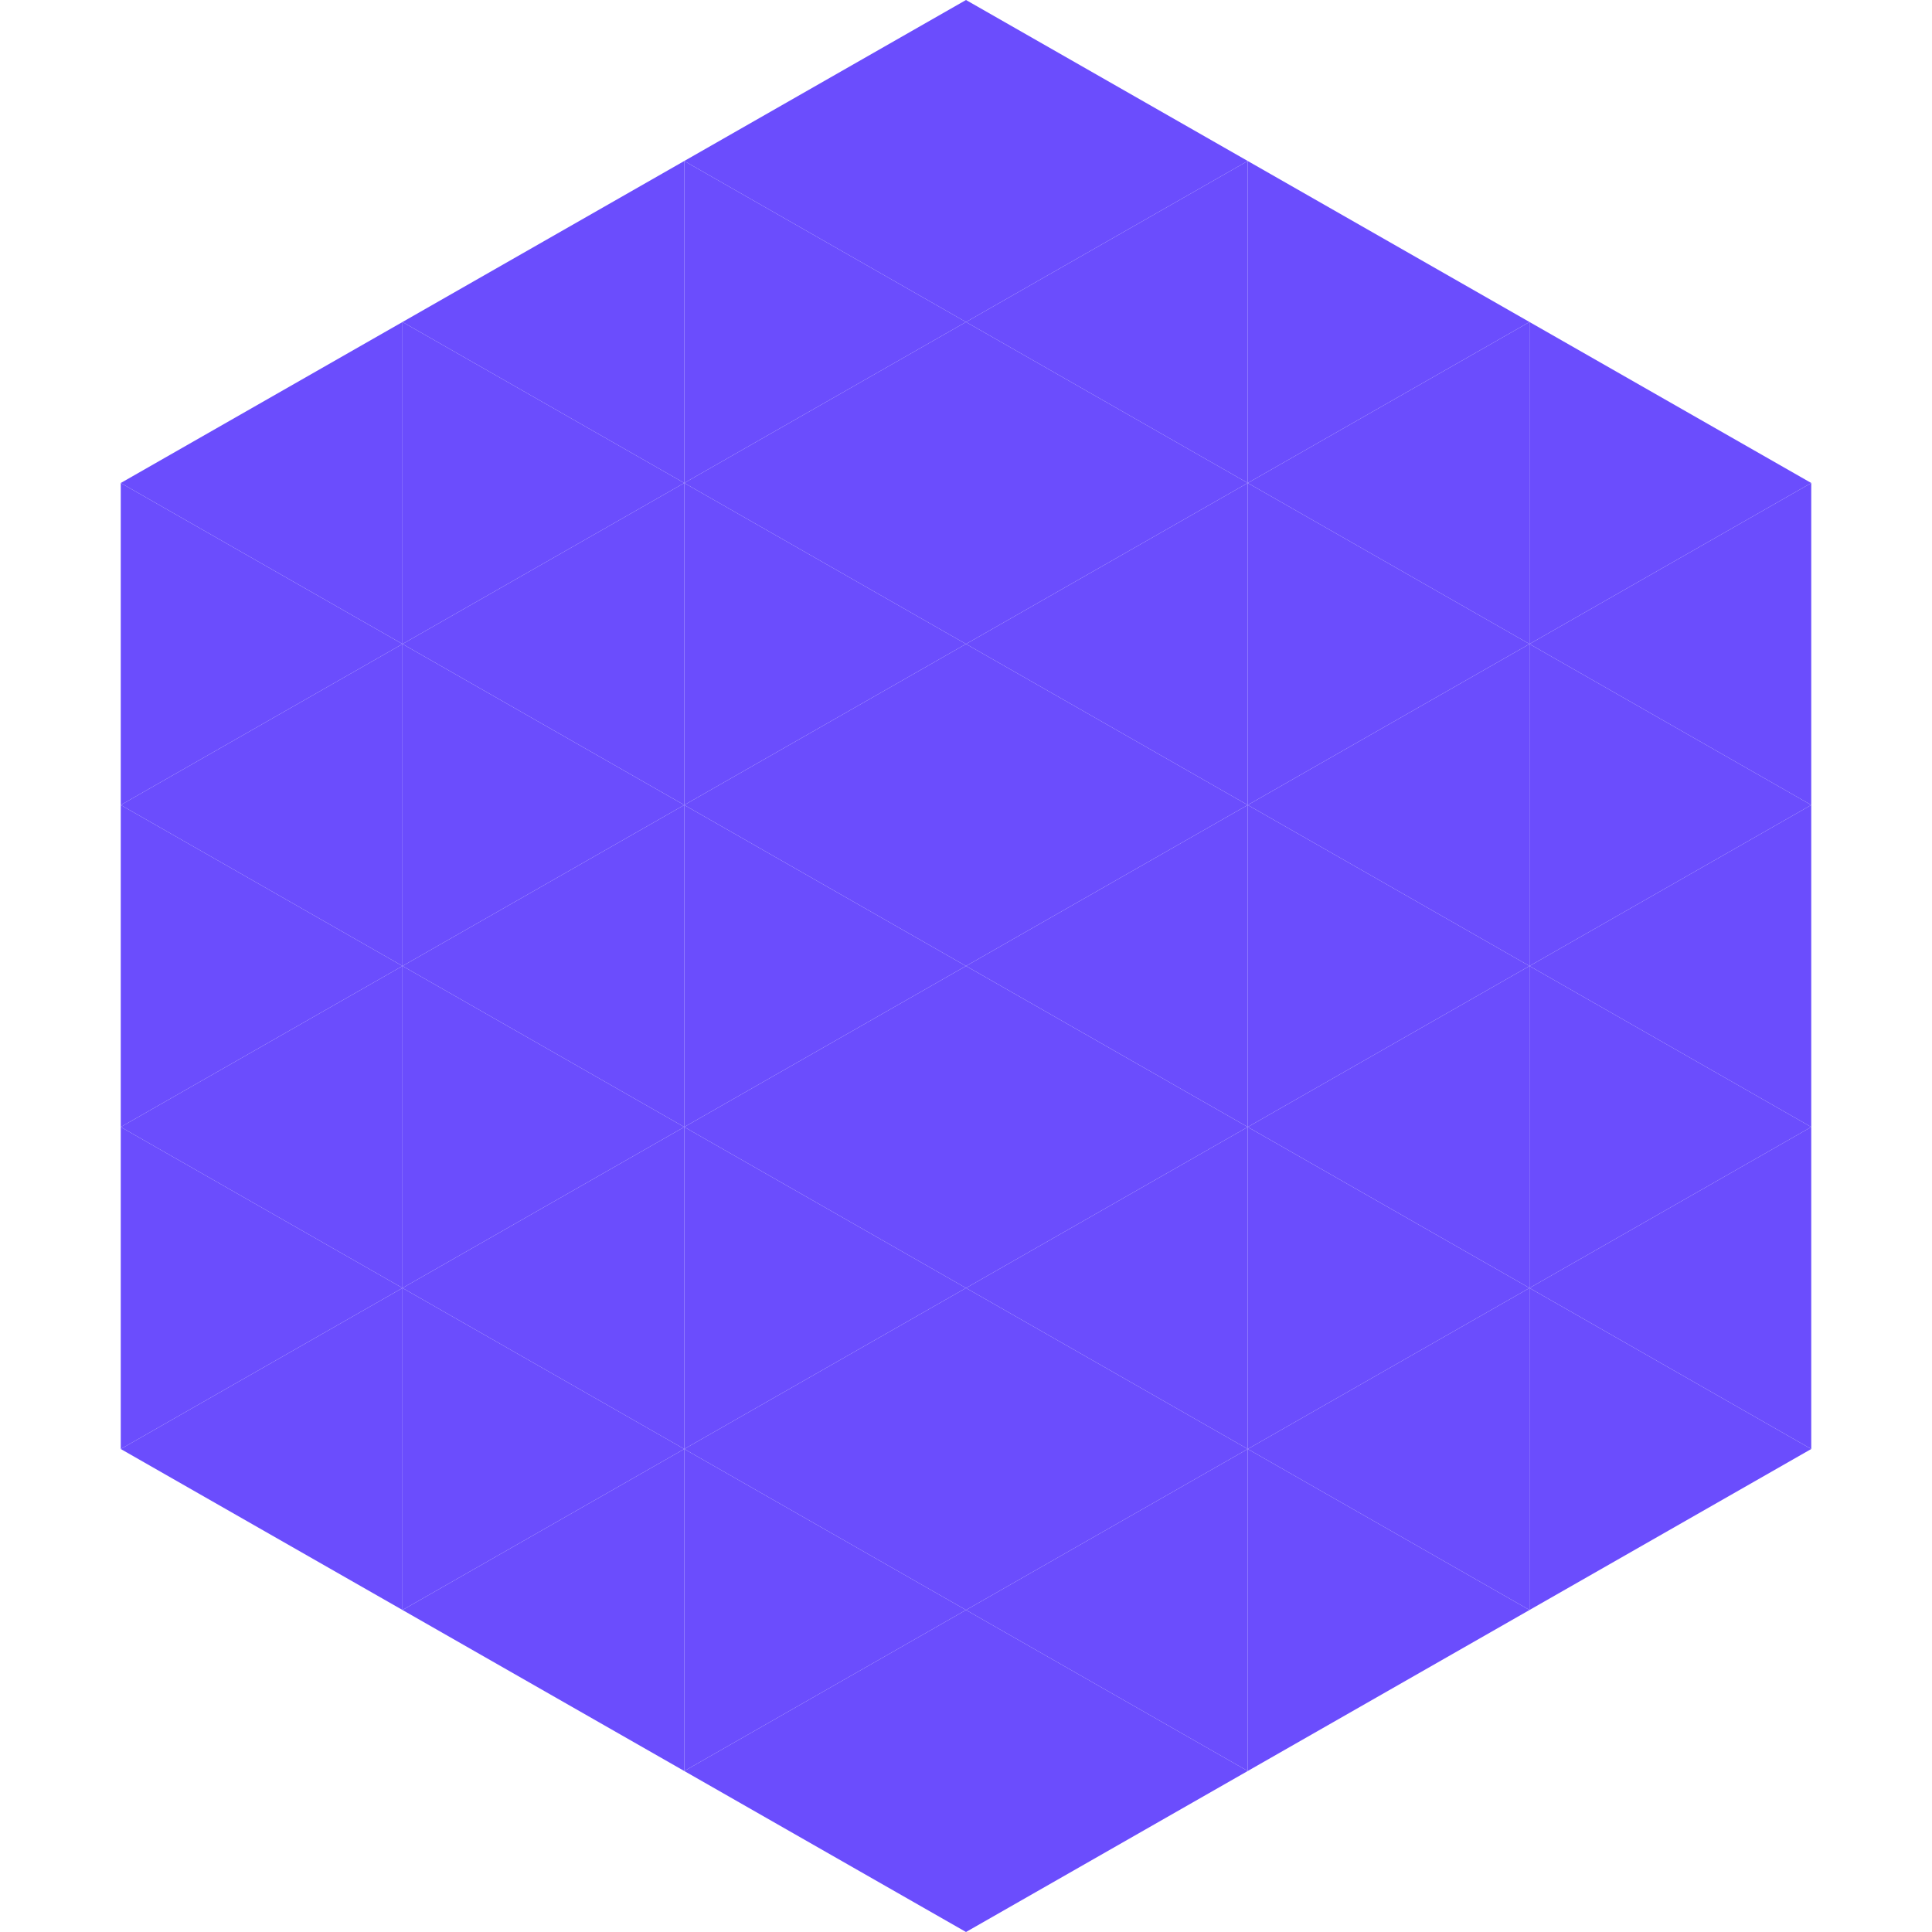
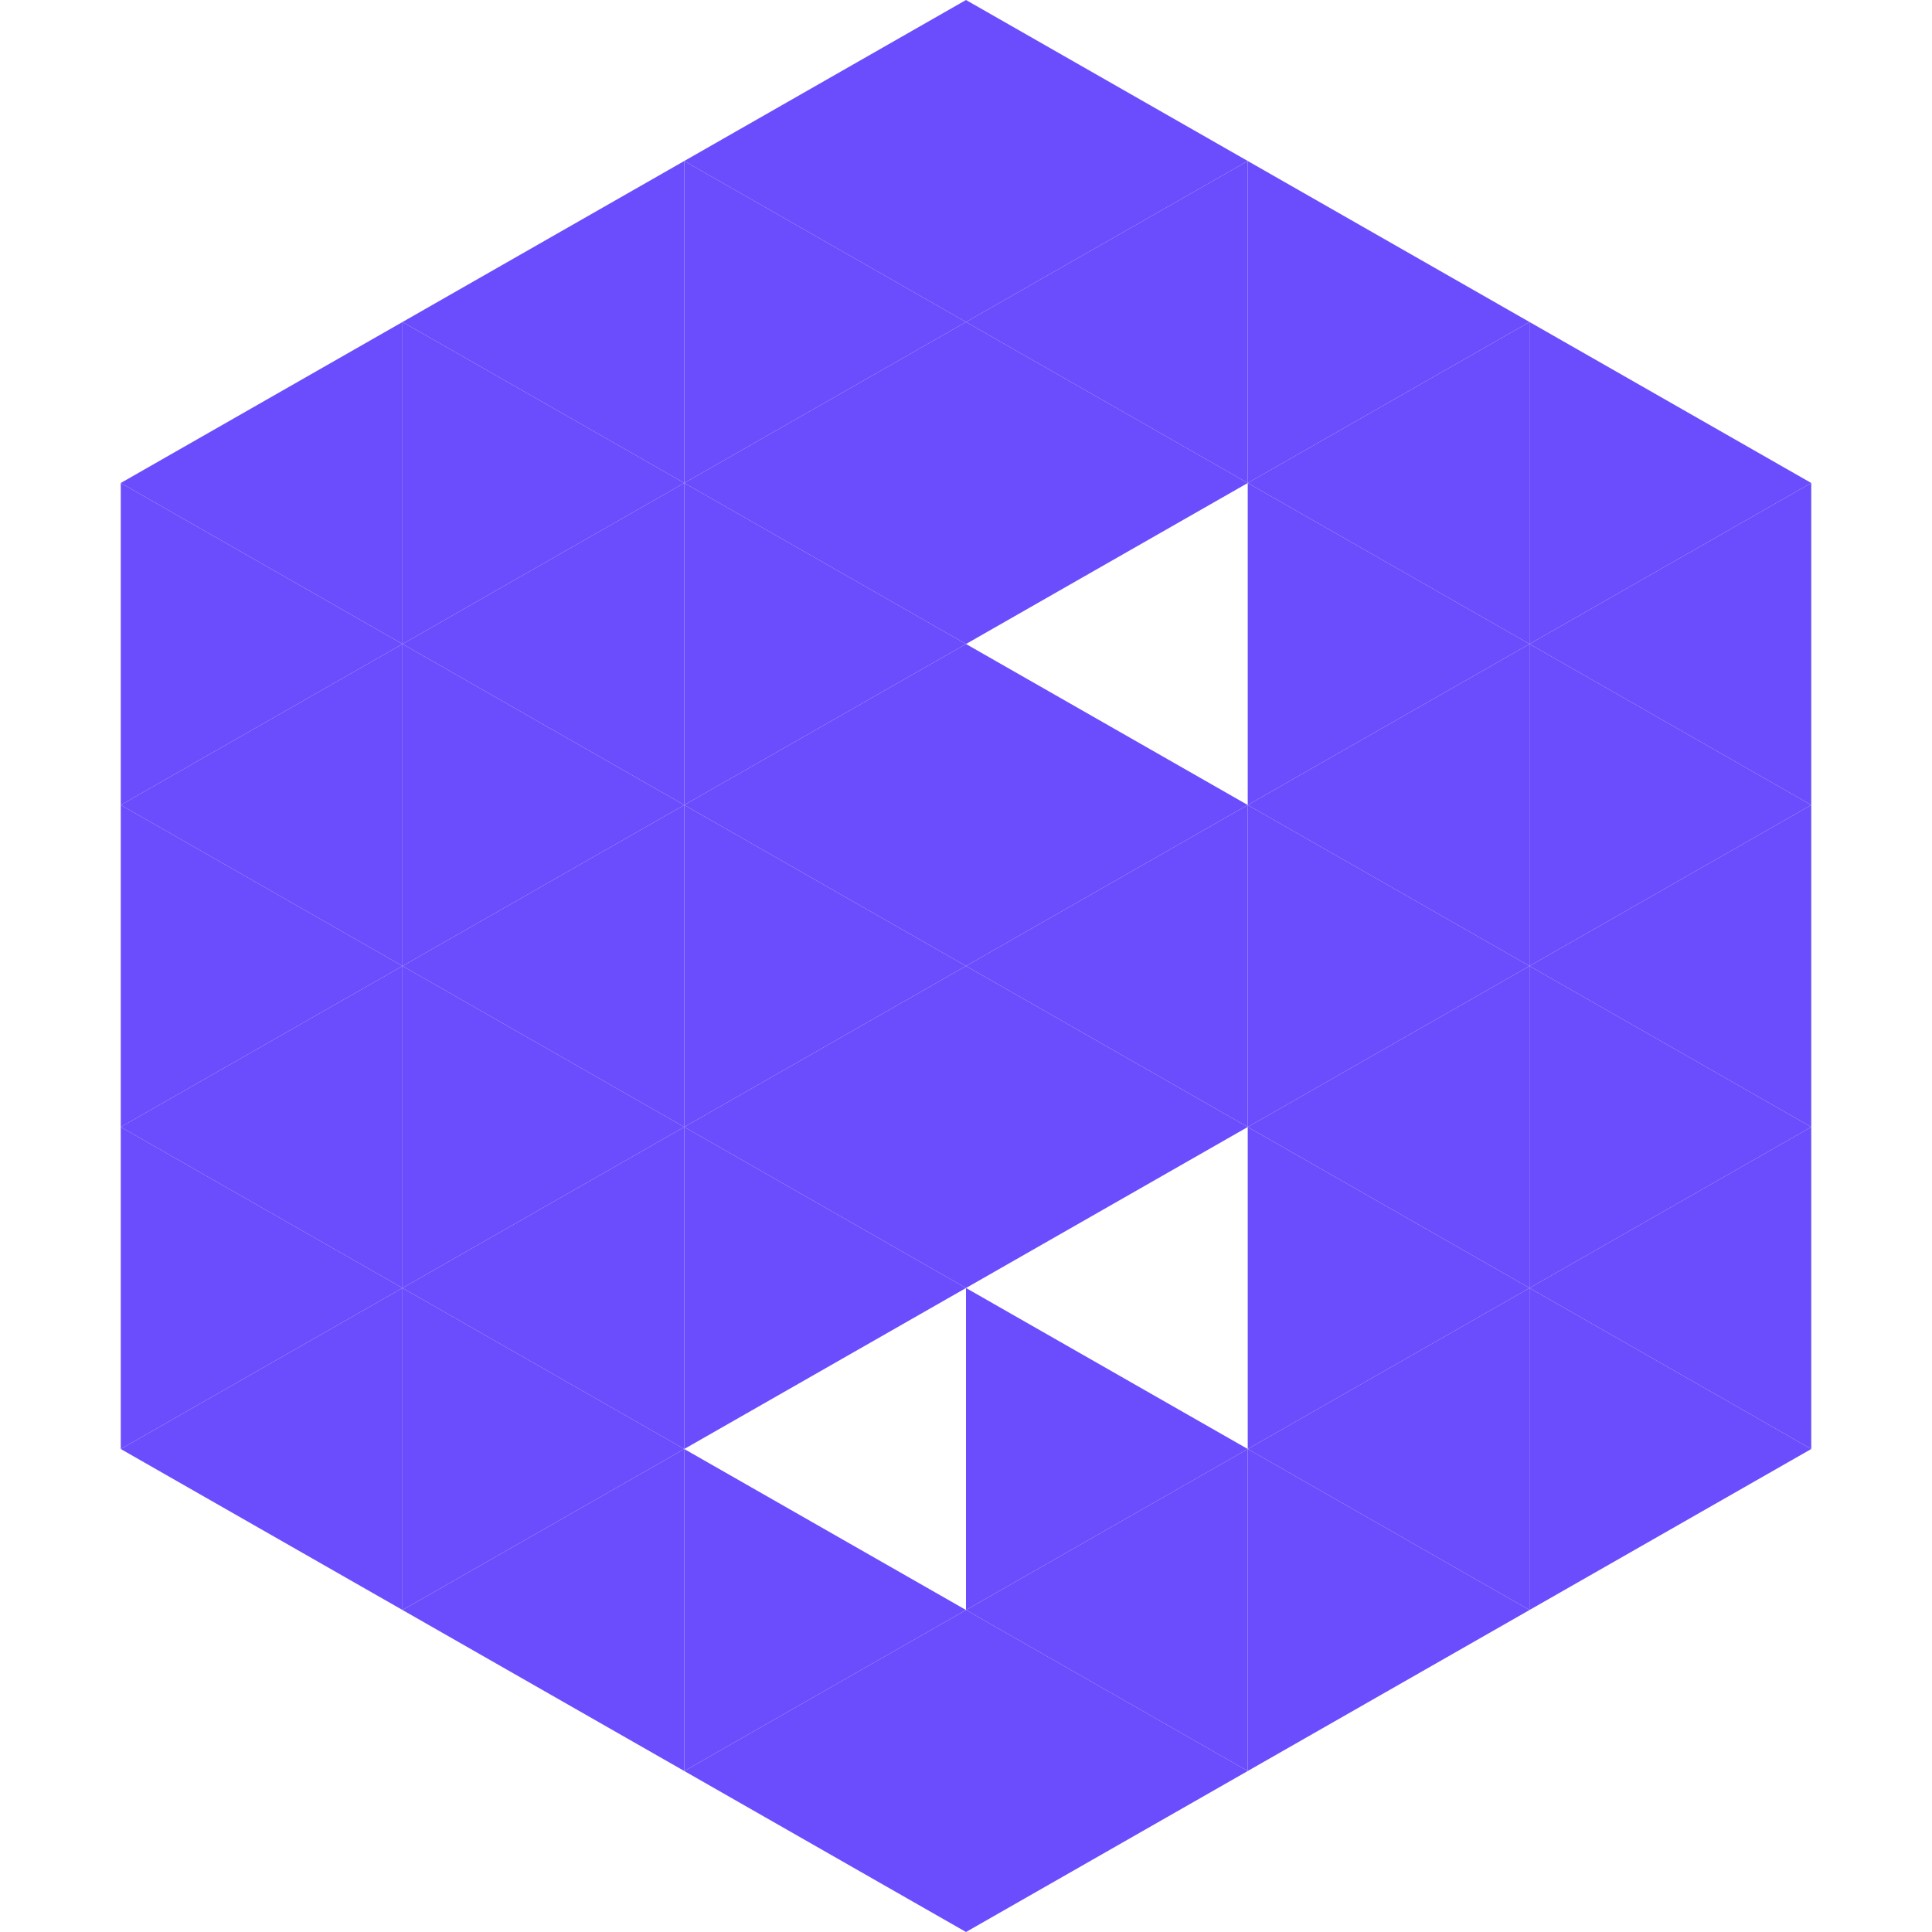
<svg xmlns="http://www.w3.org/2000/svg" width="240" height="240">
  <polygon points="50,40 15,60 50,80" style="fill:rgb(107,77,253)" />
  <polygon points="190,40 225,60 190,80" style="fill:rgb(107,77,253)" />
  <polygon points="15,60 50,80 15,100" style="fill:rgb(107,77,253)" />
  <polygon points="225,60 190,80 225,100" style="fill:rgb(107,77,253)" />
  <polygon points="50,80 15,100 50,120" style="fill:rgb(107,77,253)" />
  <polygon points="190,80 225,100 190,120" style="fill:rgb(107,77,253)" />
  <polygon points="15,100 50,120 15,140" style="fill:rgb(107,77,253)" />
  <polygon points="225,100 190,120 225,140" style="fill:rgb(107,77,253)" />
  <polygon points="50,120 15,140 50,160" style="fill:rgb(107,77,253)" />
  <polygon points="190,120 225,140 190,160" style="fill:rgb(107,77,253)" />
  <polygon points="15,140 50,160 15,180" style="fill:rgb(107,77,253)" />
  <polygon points="225,140 190,160 225,180" style="fill:rgb(107,77,253)" />
  <polygon points="50,160 15,180 50,200" style="fill:rgb(107,77,253)" />
  <polygon points="190,160 225,180 190,200" style="fill:rgb(107,77,253)" />
  <polygon points="15,180 50,200 15,220" style="fill:rgb(255,255,255); fill-opacity:0" />
  <polygon points="225,180 190,200 225,220" style="fill:rgb(255,255,255); fill-opacity:0" />
  <polygon points="50,0 85,20 50,40" style="fill:rgb(255,255,255); fill-opacity:0" />
-   <polygon points="190,0 155,20 190,40" style="fill:rgb(255,255,255); fill-opacity:0" />
  <polygon points="85,20 50,40 85,60" style="fill:rgb(107,77,253)" />
  <polygon points="155,20 190,40 155,60" style="fill:rgb(107,77,253)" />
  <polygon points="50,40 85,60 50,80" style="fill:rgb(107,77,253)" />
  <polygon points="190,40 155,60 190,80" style="fill:rgb(107,77,253)" />
  <polygon points="85,60 50,80 85,100" style="fill:rgb(107,77,253)" />
  <polygon points="155,60 190,80 155,100" style="fill:rgb(107,77,253)" />
  <polygon points="50,80 85,100 50,120" style="fill:rgb(107,77,253)" />
  <polygon points="190,80 155,100 190,120" style="fill:rgb(107,77,253)" />
  <polygon points="85,100 50,120 85,140" style="fill:rgb(107,77,253)" />
  <polygon points="155,100 190,120 155,140" style="fill:rgb(107,77,253)" />
  <polygon points="50,120 85,140 50,160" style="fill:rgb(107,77,253)" />
  <polygon points="190,120 155,140 190,160" style="fill:rgb(107,77,253)" />
  <polygon points="85,140 50,160 85,180" style="fill:rgb(107,77,253)" />
  <polygon points="155,140 190,160 155,180" style="fill:rgb(107,77,253)" />
  <polygon points="50,160 85,180 50,200" style="fill:rgb(107,77,253)" />
  <polygon points="190,160 155,180 190,200" style="fill:rgb(107,77,253)" />
  <polygon points="85,180 50,200 85,220" style="fill:rgb(107,77,253)" />
  <polygon points="155,180 190,200 155,220" style="fill:rgb(107,77,253)" />
  <polygon points="120,0 85,20 120,40" style="fill:rgb(107,77,253)" />
  <polygon points="120,0 155,20 120,40" style="fill:rgb(107,77,253)" />
  <polygon points="85,20 120,40 85,60" style="fill:rgb(107,77,253)" />
  <polygon points="155,20 120,40 155,60" style="fill:rgb(107,77,253)" />
  <polygon points="120,40 85,60 120,80" style="fill:rgb(107,77,253)" />
  <polygon points="120,40 155,60 120,80" style="fill:rgb(107,77,253)" />
  <polygon points="85,60 120,80 85,100" style="fill:rgb(107,77,253)" />
-   <polygon points="155,60 120,80 155,100" style="fill:rgb(107,77,253)" />
  <polygon points="120,80 85,100 120,120" style="fill:rgb(107,77,253)" />
  <polygon points="120,80 155,100 120,120" style="fill:rgb(107,77,253)" />
  <polygon points="85,100 120,120 85,140" style="fill:rgb(107,77,253)" />
  <polygon points="155,100 120,120 155,140" style="fill:rgb(107,77,253)" />
  <polygon points="120,120 85,140 120,160" style="fill:rgb(107,77,253)" />
  <polygon points="120,120 155,140 120,160" style="fill:rgb(107,77,253)" />
  <polygon points="85,140 120,160 85,180" style="fill:rgb(107,77,253)" />
-   <polygon points="155,140 120,160 155,180" style="fill:rgb(107,77,253)" />
-   <polygon points="120,160 85,180 120,200" style="fill:rgb(107,77,253)" />
  <polygon points="120,160 155,180 120,200" style="fill:rgb(107,77,253)" />
  <polygon points="85,180 120,200 85,220" style="fill:rgb(107,77,253)" />
  <polygon points="155,180 120,200 155,220" style="fill:rgb(107,77,253)" />
  <polygon points="120,200 85,220 120,240" style="fill:rgb(107,77,253)" />
  <polygon points="120,200 155,220 120,240" style="fill:rgb(107,77,253)" />
  <polygon points="85,220 120,240 85,260" style="fill:rgb(255,255,255); fill-opacity:0" />
-   <polygon points="155,220 120,240 155,260" style="fill:rgb(255,255,255); fill-opacity:0" />
</svg>